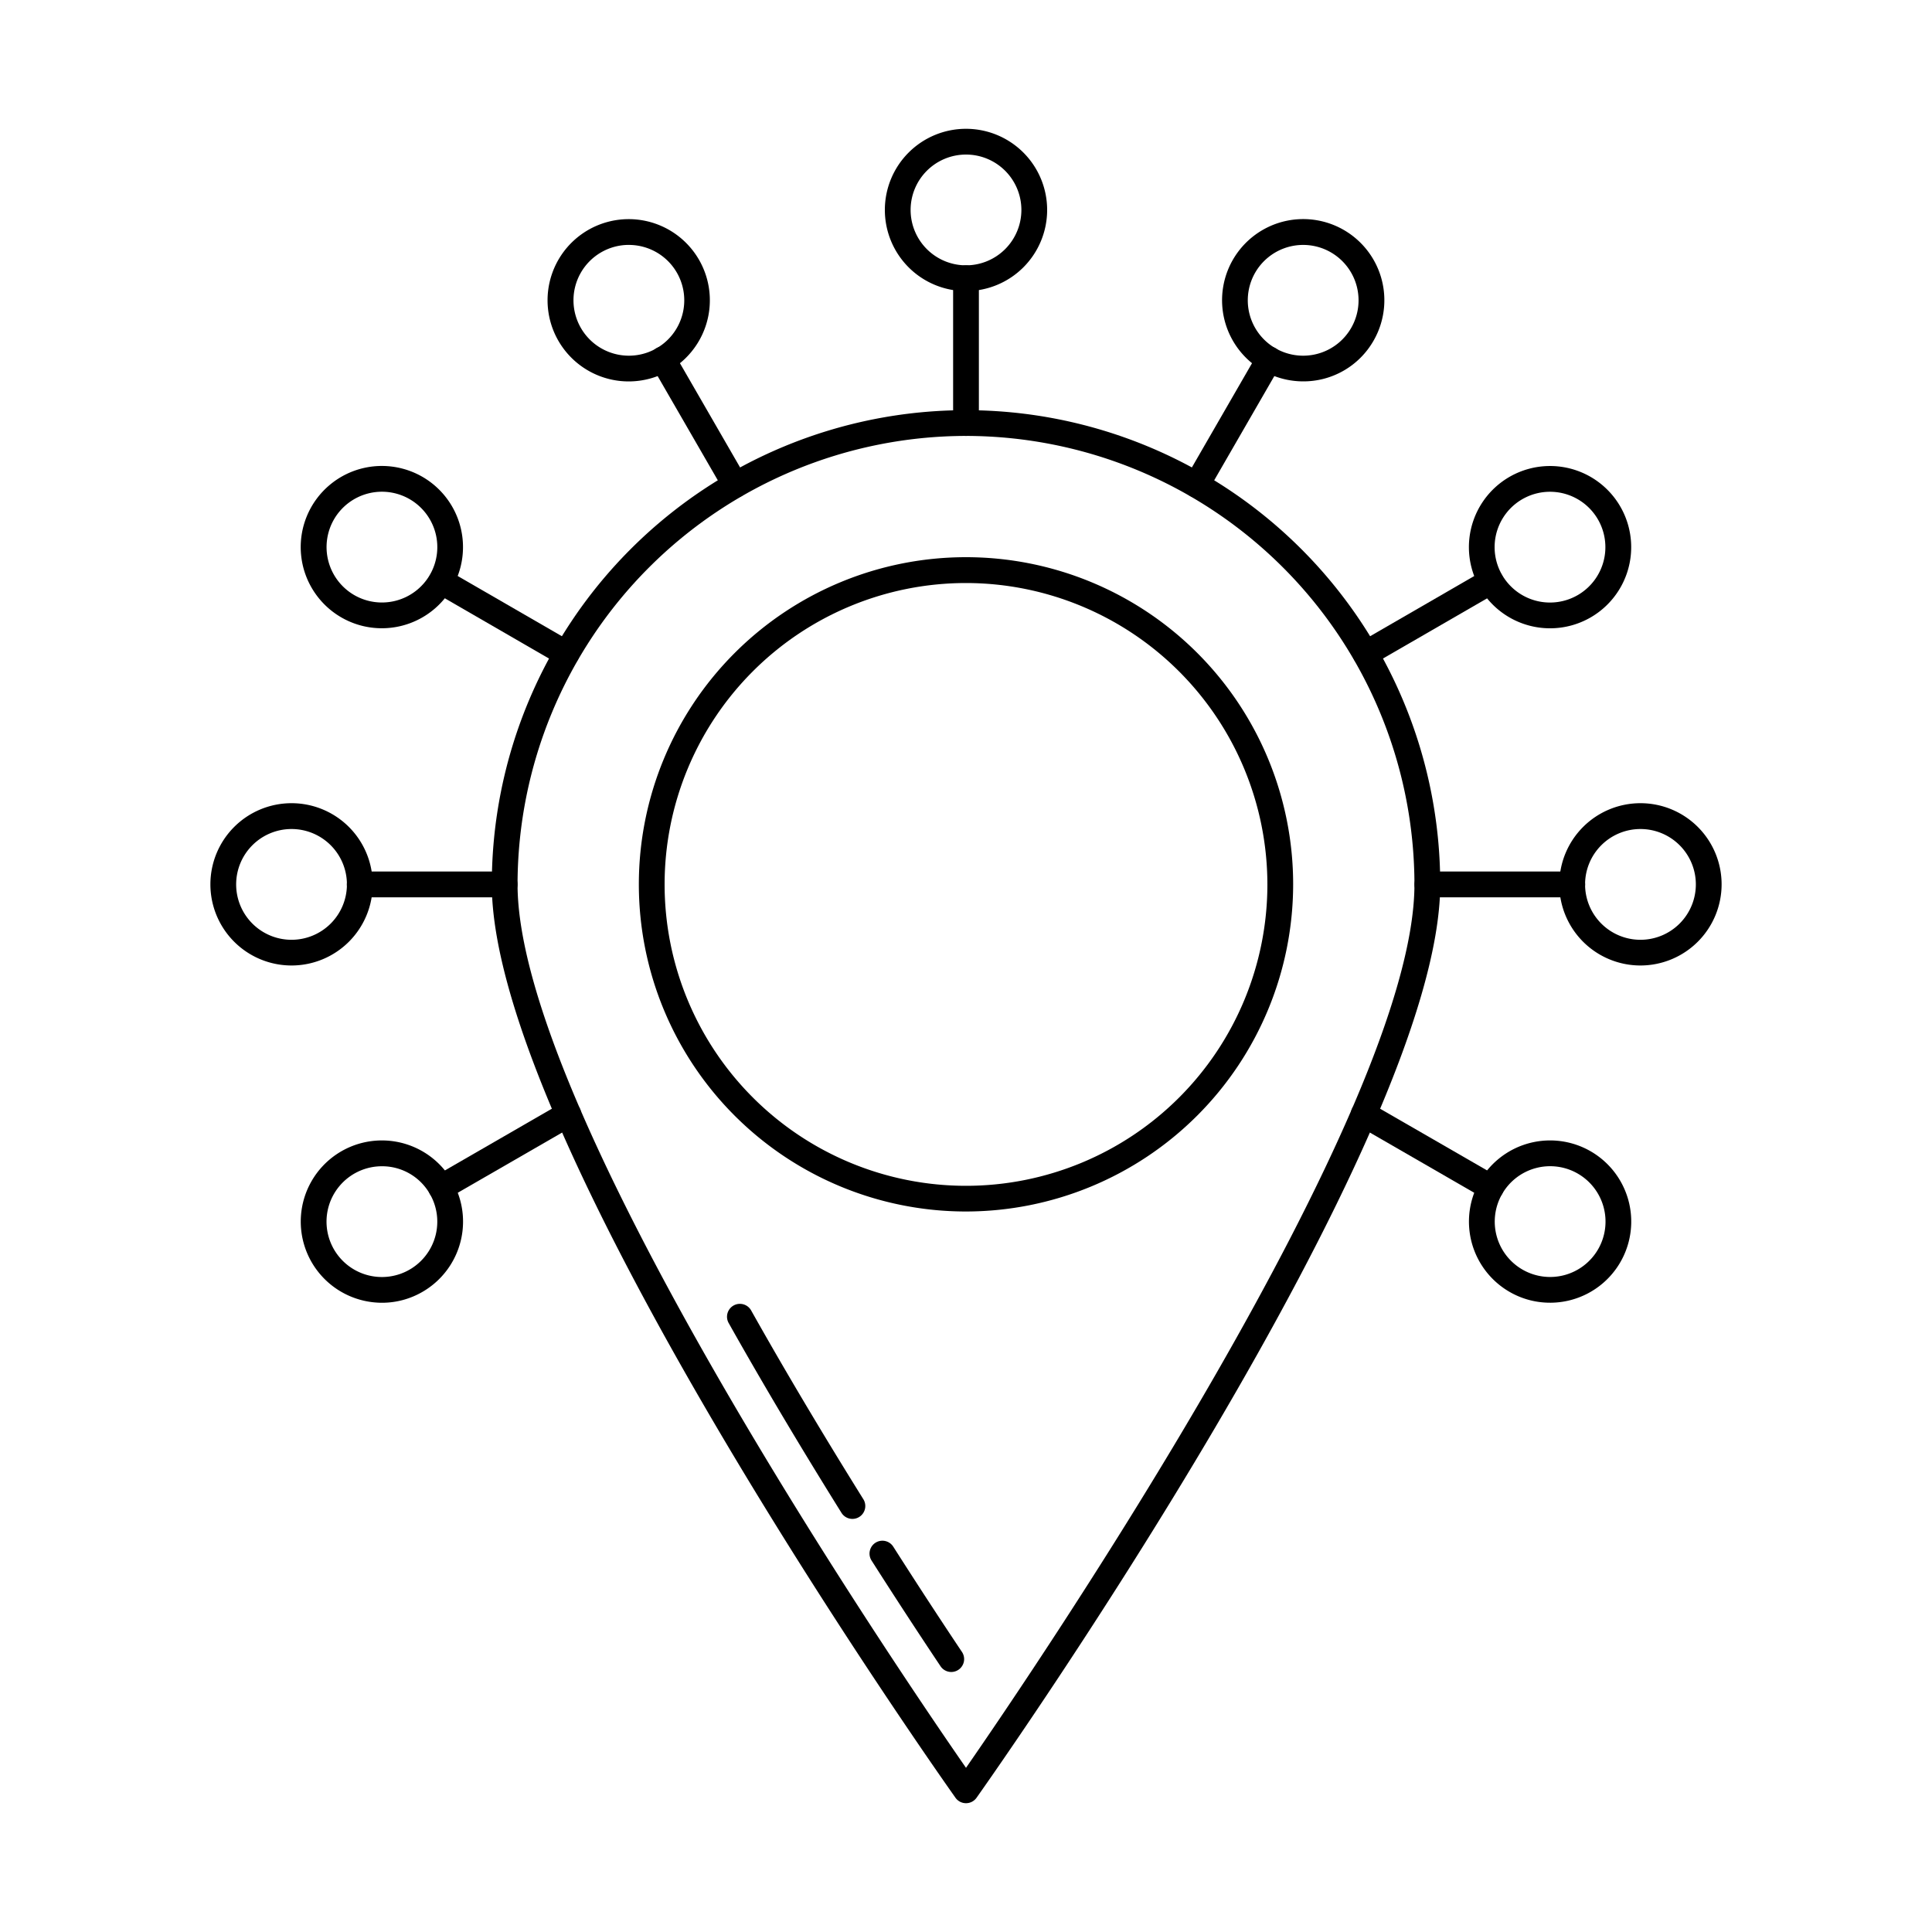
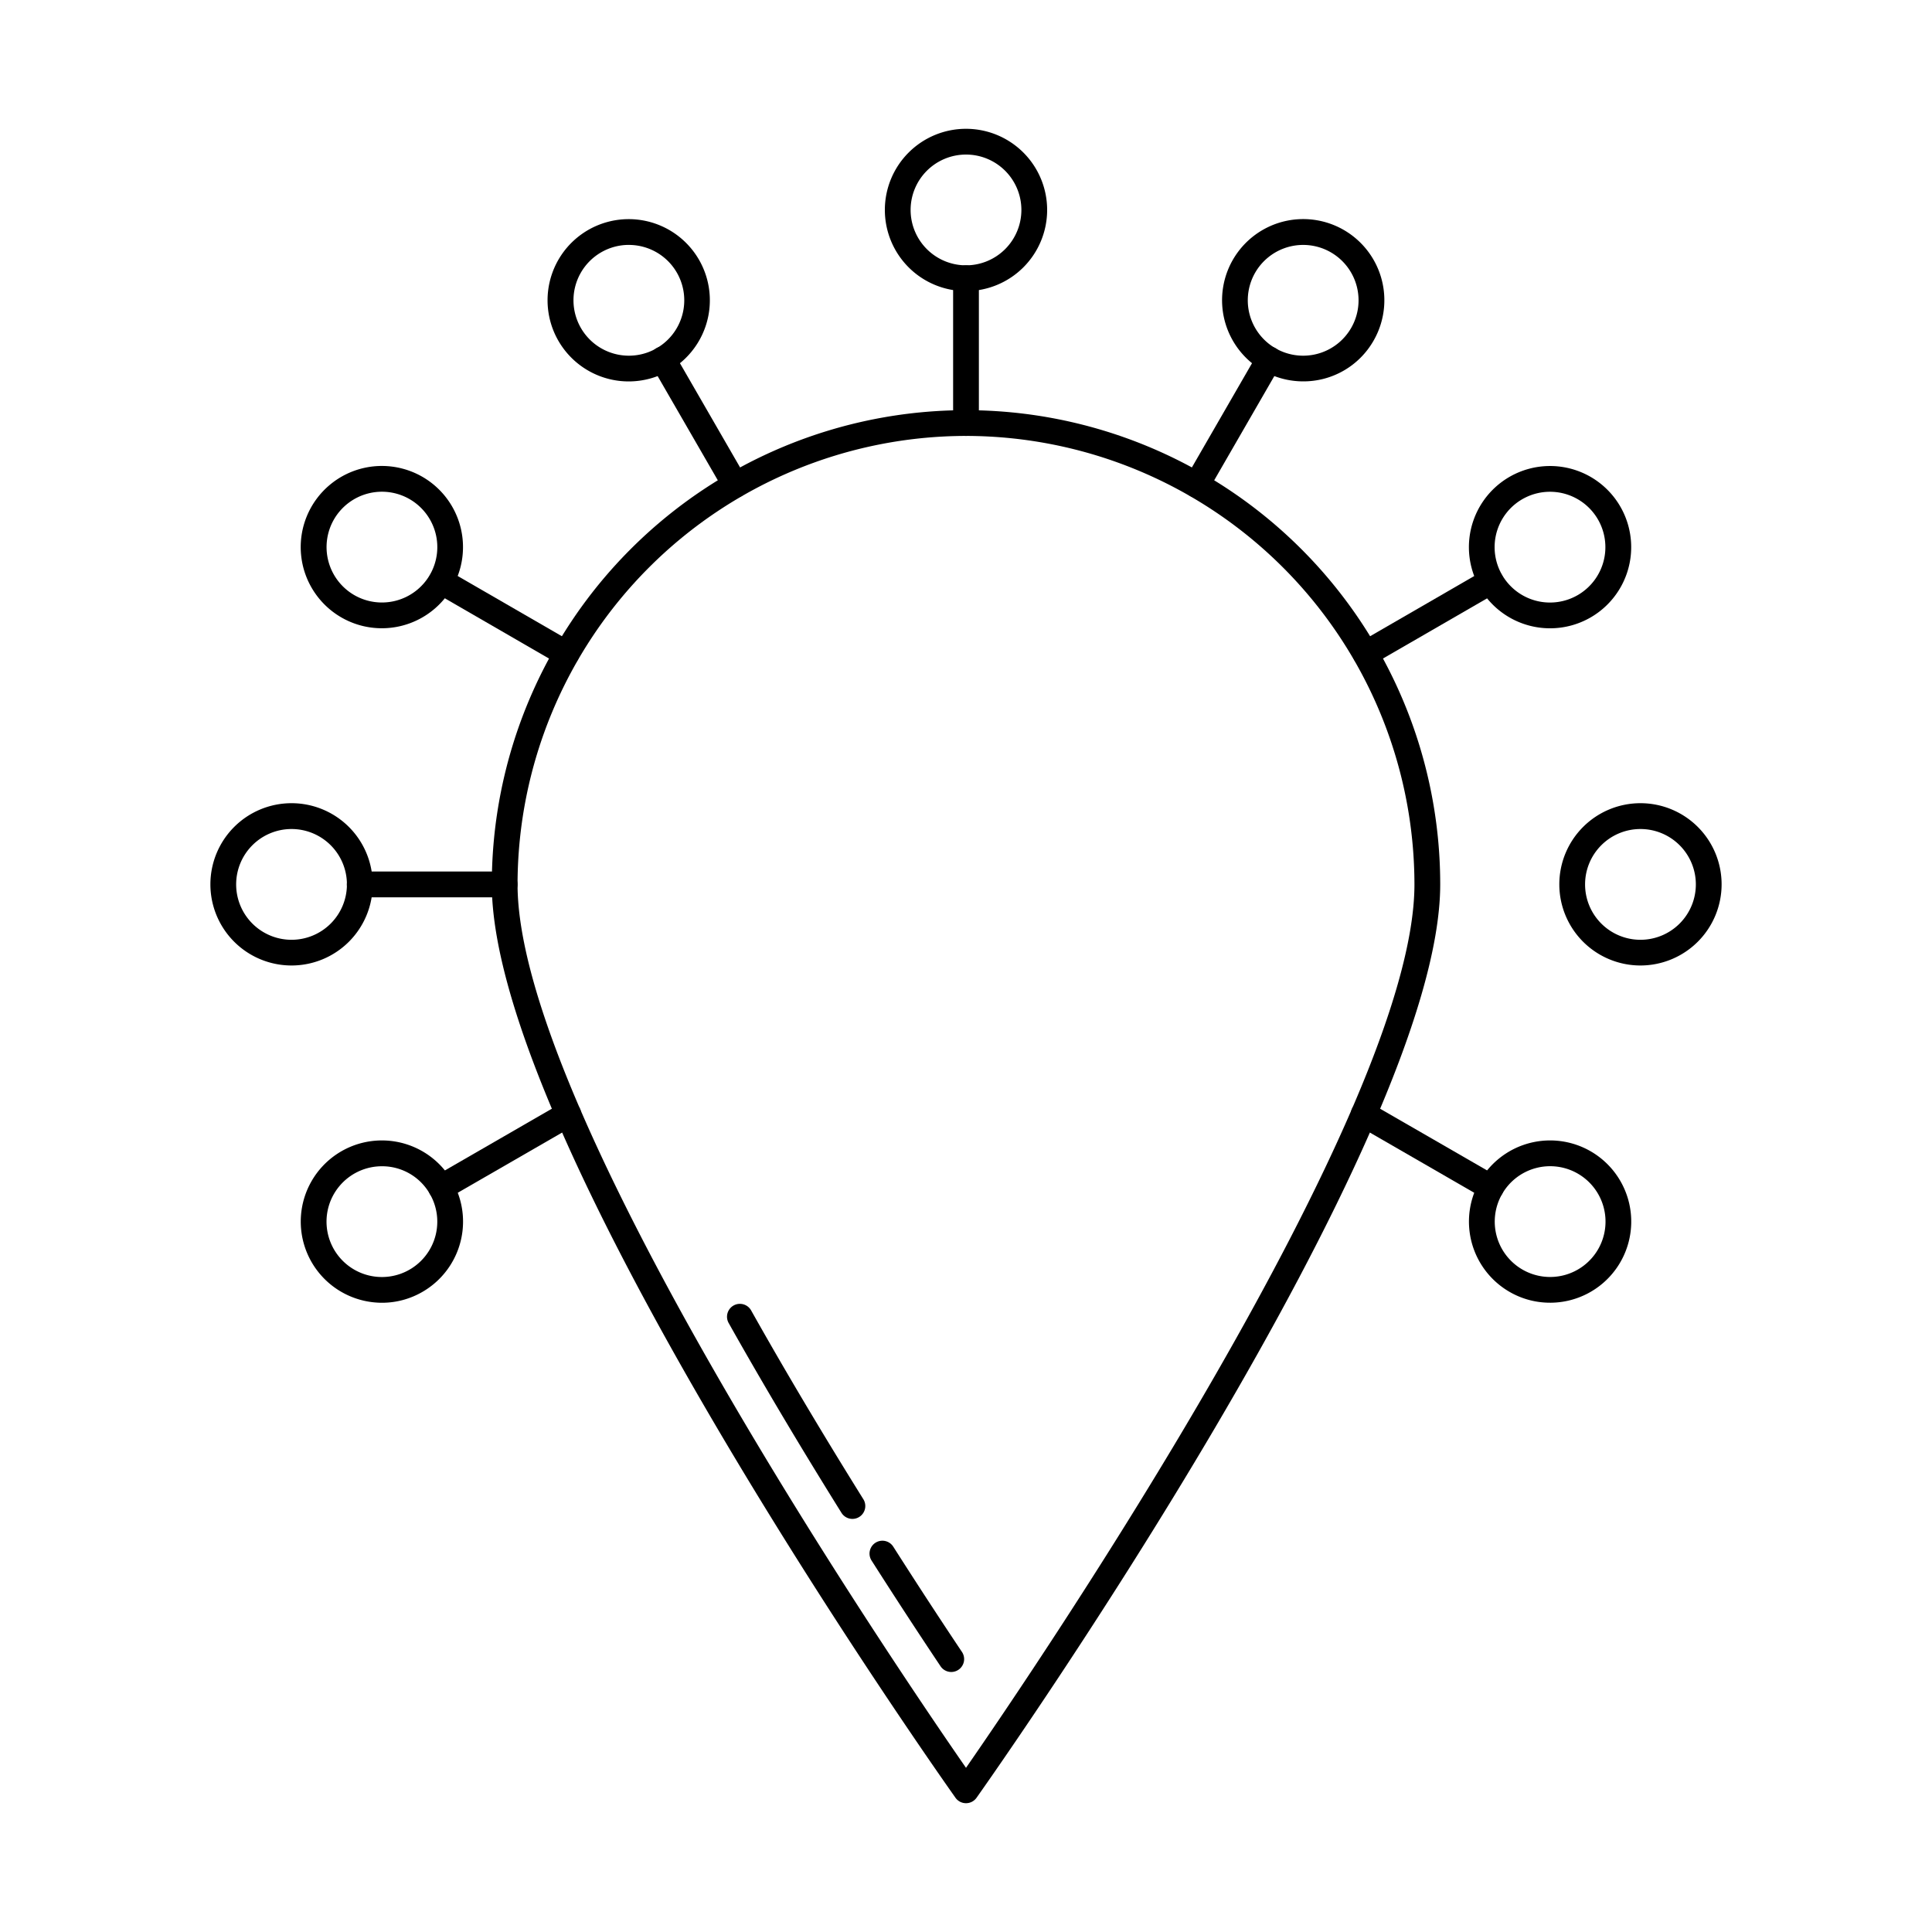
<svg xmlns="http://www.w3.org/2000/svg" id="Layer_1" height="512" viewBox="0 0 150 150" width="512" data-name="Layer 1">
  <path d="m75 140a1 1 0 0 1 -.816-.422c-1.47-2.075-36-51.044-36-70.915a36.817 36.817 0 1 1 73.634 0c0 19.871-34.531 68.84-36 70.915a1 1 0 0 1 -.818.422zm0-106.155a34.857 34.857 0 0 0 -34.817 34.818c0 17.593 29.493 60.915 34.817 68.59 5.324-7.675 34.817-51 34.817-68.59a34.857 34.857 0 0 0 -34.817-34.818z" />
-   <path d="m75 94.06a25.4 25.4 0 1 1 25.4-25.4 25.426 25.426 0 0 1 -25.4 25.4zm0-48.794a23.4 23.4 0 1 0 23.4 23.4 23.423 23.423 0 0 0 -23.4-23.4z" />
  <path d="m73.857 129.812a1 1 0 0 1 -.833-.444c-1.8-2.69-3.6-5.452-5.357-8.209a1 1 0 0 1 1.686-1.076c1.75 2.745 3.544 5.5 5.334 8.174a1 1 0 0 1 -.83 1.555z" />
  <path d="m66.182 117.927a1 1 0 0 1 -.849-.47c-3.213-5.152-6.16-10.11-8.759-14.736a1 1 0 1 1 1.744-.98c2.584 4.6 5.515 9.531 8.712 14.657a1 1 0 0 1 -.848 1.529z" />
  <path d="m75 33.845a1 1 0 0 1 -1-1v-11.245a1 1 0 0 1 2 0v11.25a1 1 0 0 1 -1 .995z" />
  <path d="m75 22.6a6.3 6.3 0 1 1 6.3-6.3 6.3 6.3 0 0 1 -6.3 6.3zm0-10.6a4.3 4.3 0 1 0 4.3 4.3 4.3 4.3 0 0 0 -4.3-4.3z" />
  <path d="m57.091 38.646a1 1 0 0 1 -.867-.5l-5.624-9.741a1 1 0 1 1 1.732-1l5.621 9.741a1 1 0 0 1 -.866 1.5z" />
  <path d="m48.828 29.614a6.3 6.3 0 1 1 3.138-.846 6.316 6.316 0 0 1 -3.138.846zm-.018-10.6a4.3 4.3 0 0 0 -3.71 6.448 4.3 4.3 0 1 0 3.714-6.446z" />
  <path d="m43.979 51.755a1 1 0 0 1 -.5-.134l-9.739-5.63a1 1 0 0 1 1-1.731l9.739 5.63a1 1 0 0 1 -.5 1.865z" />
  <path d="m29.64 48.777a6.274 6.274 0 0 1 -3.139-.842 6.3 6.3 0 1 1 3.139.842zm-2.14-2.577a4.3 4.3 0 1 0 -1.572-5.871 4.305 4.305 0 0 0 1.572 5.871z" />
  <path d="m39.18 69.666h-11.25a1 1 0 0 1 0-2h11.25a1 1 0 1 1 0 2z" />
  <path d="m22.635 74.96a6.3 6.3 0 1 1 6.3-6.3 6.3 6.3 0 0 1 -6.3 6.3zm0-10.595a4.3 4.3 0 1 0 4.3 4.3 4.3 4.3 0 0 0 -4.3-4.3z" />
  <path d="m34.241 93.2a1 1 0 0 1 -.5-1.866l9.88-5.7a1 1 0 0 1 1 1.733l-9.88 5.7a1 1 0 0 1 -.5.133z" />
  <path d="m29.661 101.146a6.344 6.344 0 0 1 -1.64-.217 6.3 6.3 0 1 1 4.779-.629 6.26 6.26 0 0 1 -3.139.846zm-.017-10.598a4.3 4.3 0 1 0 3.73 2.148 4.265 4.265 0 0 0 -3.731-2.148z" />
  <path d="m92.909 38.646a1 1 0 0 1 -.865-1.5l5.62-9.741a1 1 0 1 1 1.732 1l-5.62 9.741a1 1 0 0 1 -.867.5z" />
  <path d="m101.172 29.61a6.3 6.3 0 1 1 5.464-3.148 6.268 6.268 0 0 1 -5.464 3.148zm.018-10.594a4.3 4.3 0 1 0 3.714 6.446 4.3 4.3 0 0 0 -3.715-6.446z" />
  <path d="m106.021 51.755a1 1 0 0 1 -.5-1.865l9.74-5.63a1 1 0 0 1 1 1.731l-9.74 5.63a1 1 0 0 1 -.5.134z" />
  <path d="m120.36 48.781a6.3 6.3 0 1 1 3.139-.846 6.3 6.3 0 0 1 -3.139.846zm-.018-10.6a4.3 4.3 0 1 0 2.158 8.019 4.3 4.3 0 0 0 -2.157-8.019z" />
-   <path d="m122.07 69.666h-11.25a1 1 0 0 1 0-2h11.25a1 1 0 0 1 0 2z" />
  <path d="m127.365 74.96a6.3 6.3 0 1 1 6.3-6.3 6.305 6.305 0 0 1 -6.3 6.3zm0-10.595a4.3 4.3 0 1 0 4.3 4.3 4.3 4.3 0 0 0 -4.3-4.3z" />
  <path d="m115.759 93.2a1 1 0 0 1 -.5-.133l-9.881-5.7a1 1 0 0 1 1-1.733l9.881 5.7a1 1 0 0 1 -.5 1.866z" />
  <path d="m120.339 101.142a6.258 6.258 0 0 1 -3.138-.842 6.3 6.3 0 1 1 3.138.843zm-2.139-2.575a4.3 4.3 0 1 0 -1.573-5.871 4.3 4.3 0 0 0 1.573 5.871z" />
</svg>